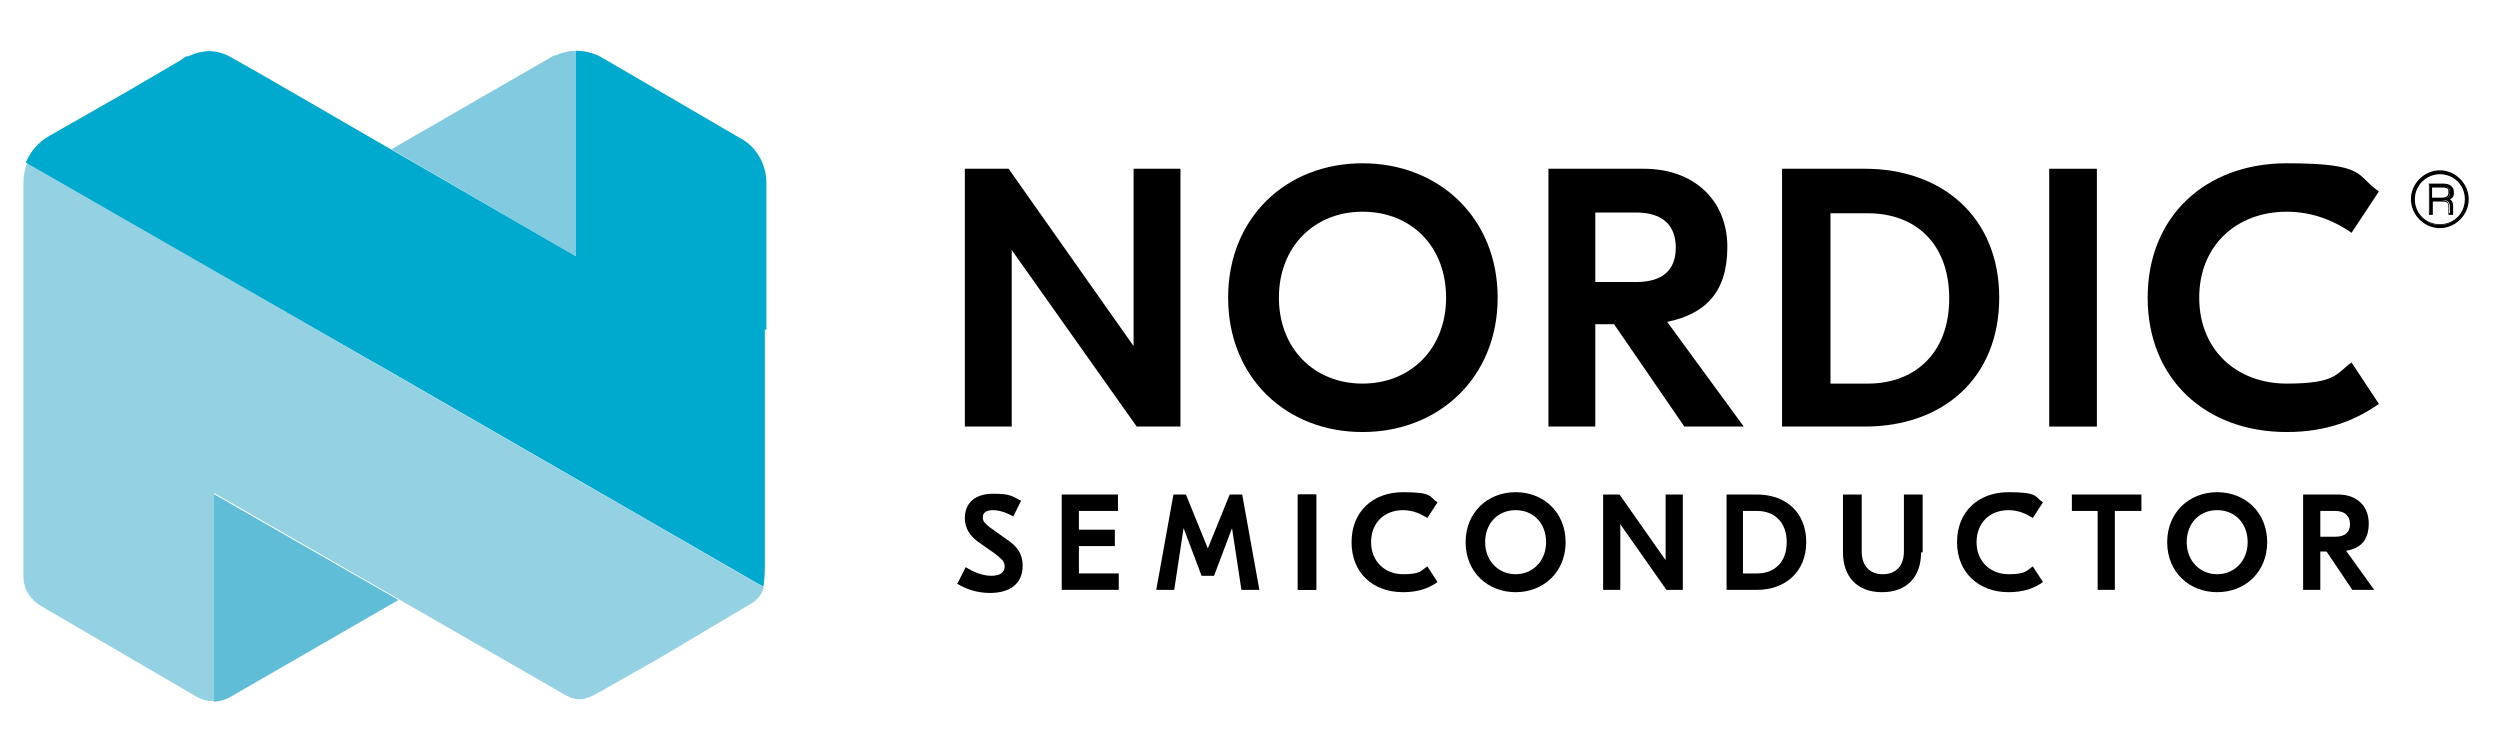
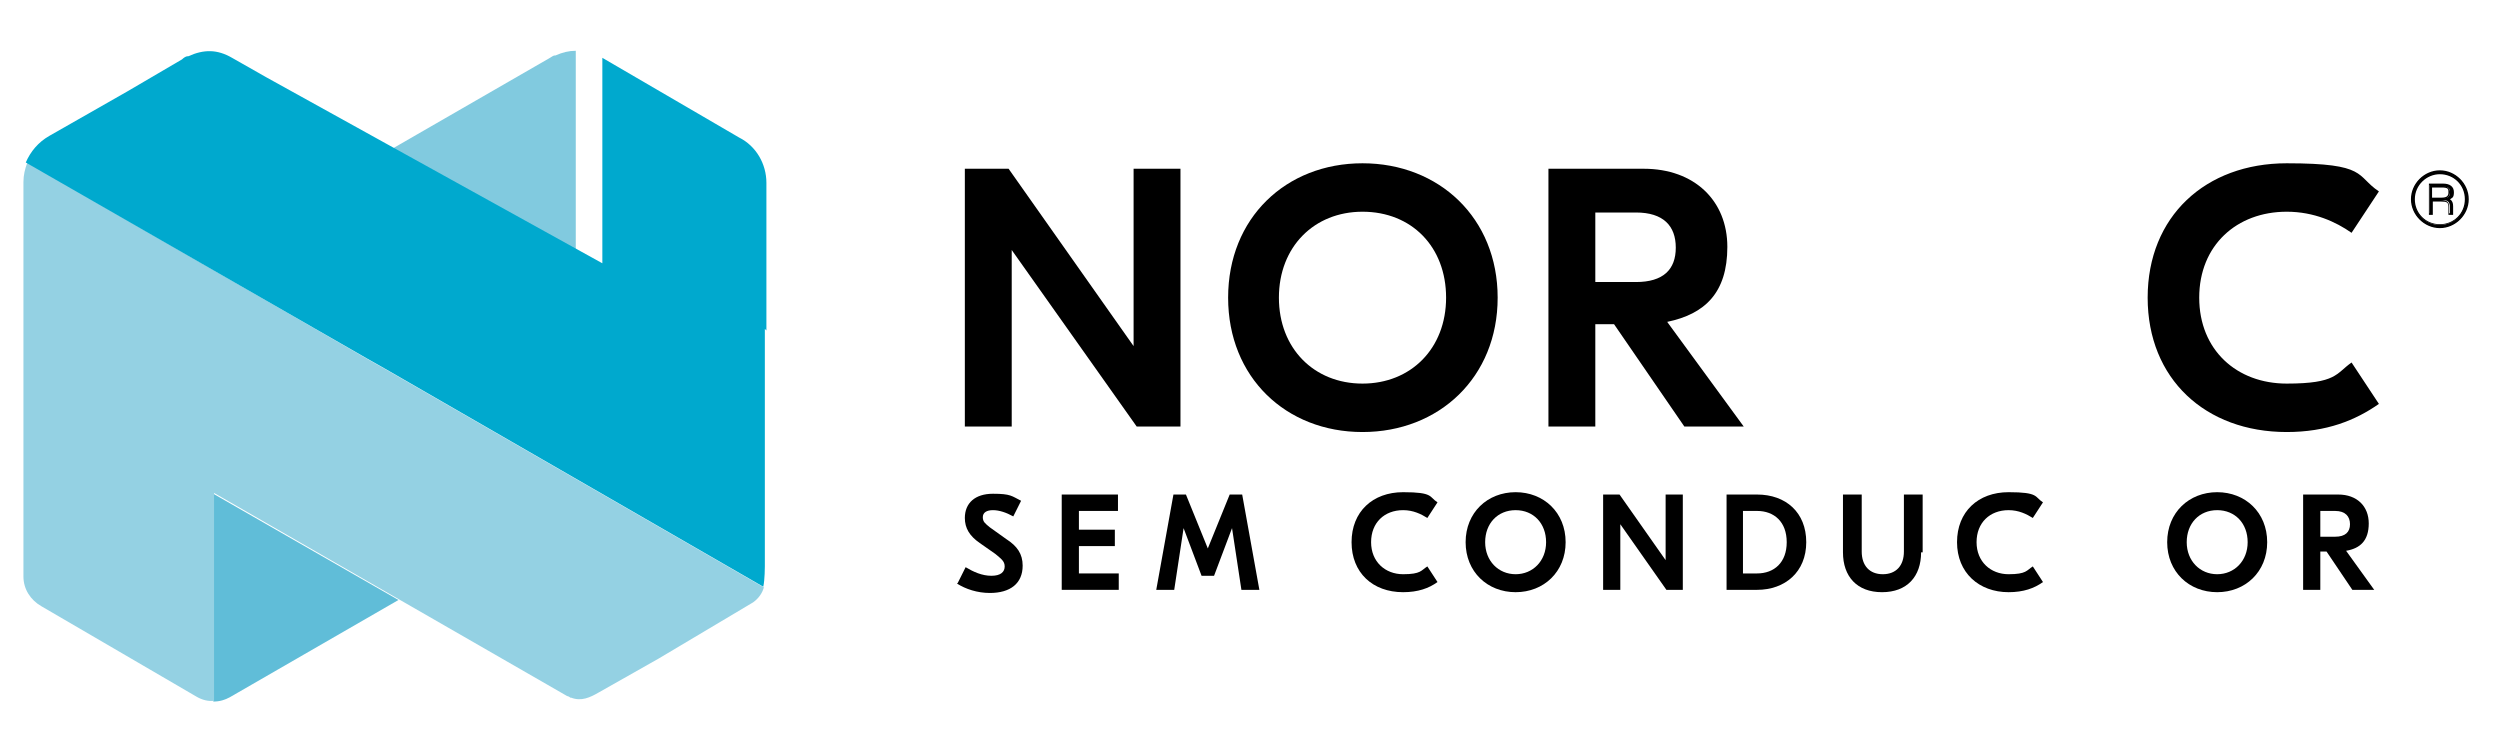
<svg xmlns="http://www.w3.org/2000/svg" id="Layer_1" version="1.1" viewBox="0 0 320 96">
  <defs>
    <style>
      .st0 {
        fill: #94d1e3;
      }

      .st1 {
        fill: #60bdd8;
      }

      .st2 {
        fill: #00a9ce;
      }

      .st3 {
        fill: #81cadf;
      }
    </style>
  </defs>
  <g>
    <path class="st3" d="M71.1,7.1s0,0-.1,0c-.2,0-.4.2-.6.3l-20.3,11.7,23.6,13.7V6.5c-.9,0-1.7.2-2.6.6Z" />
    <path class="st1" d="M29.5,89.2l21.5-12.4-23.7-13.6v26.6c.8,0,1.5-.2,2.2-.6Z" />
    <path class="st0" d="M97.8,75.2l-48.4-27.9h0l-2.3-1.3L3.5,20.8c-.3.8-.5,1.6-.5,2.5v50.5c0,1.6.9,3,2.3,3.8l19.9,11.6c.7.4,1.5.6,2.2.5v-26.6l45.2,26c.1,0,.3.1.4.2,0,0,0,0,.1,0,1.3.5,2.4,0,3.6-.7l7.6-4.3,12.1-7.2c.7-.5,1.2-1.2,1.4-2Z" />
-     <path class="st2" d="M98.1,42.3v-18.9c0-2.4-1.3-4.7-3.5-5.8l-17.5-10.2c-1-.6-2.2-.9-3.4-.9v26.3L34.1,9.9l-4.4-2.5c-1.9-1.1-3.6-1.1-5.6-.2,0,0,0,0-.1,0-.2,0-.5.2-.7.4l-7,4.1-10,5.7s0,0,0,0c-1.4.8-2.4,2-3,3.4,0,0,43.7,25.1,43.7,25.1l2.3,1.3h0l48.4,27.9c.2-.9.2-2.6.2-2.6v-30.4h0Z" />
+     <path class="st2" d="M98.1,42.3v-18.9c0-2.4-1.3-4.7-3.5-5.8l-17.5-10.2v26.3L34.1,9.9l-4.4-2.5c-1.9-1.1-3.6-1.1-5.6-.2,0,0,0,0-.1,0-.2,0-.5.2-.7.4l-7,4.1-10,5.7s0,0,0,0c-1.4.8-2.4,2-3,3.4,0,0,43.7,25.1,43.7,25.1l2.3,1.3h0l48.4,27.9c.2-.9.2-2.6.2-2.6v-30.4h0Z" />
  </g>
  <g>
    <path d="M161.2,75.5h-2.3l-1.2-7.9h0l-2.3,6.1h-1.6l-2.3-6.1h0l-1.2,7.9h-2.3l2.2-12.2h1.6l2.8,6.9h0l2.8-6.9h1.6l2.2,12.2Z" />
    <path d="M151.1,54.6h-5.6l-16-22.6h0v22.6h-6V21.6h5.6l16,22.7h0v-22.7h6v33Z" />
    <path d="M191.7,38.1c0,10.2-7.5,17.2-17.3,17.2s-17.2-7-17.2-17.2,7.4-17.2,17.2-17.2,17.3,7,17.3,17.2ZM163.7,38.1c0,6.5,4.5,11,10.7,11s10.7-4.5,10.7-11-4.4-11-10.7-11c-6.2,0-10.7,4.5-10.7,11Z" />
    <path d="M206.5,41.5h-2.3v13.1h-6V21.6h12.2c6.5,0,10.7,4.1,10.7,10s-2.9,8.6-7.7,9.6l9.8,13.4h-7.6l-9-13.1ZM204.2,36.1h5.2c3.5,0,5.1-1.6,5.1-4.4s-1.6-4.5-5.1-4.5h-5.2v9Z" />
-     <path d="M255.9,38.1c0,10.3-7.2,16.5-17.2,16.5h-10.6V21.6h10.6c9.9,0,17.2,6.2,17.2,16.5ZM234.3,27.2v21.9h4.8c5.9,0,10.4-3.8,10.4-10.9s-4.4-10.9-10.4-10.9h-4.8Z" />
-     <path d="M268.4,54.6h-6.1V21.6h6.1v33Z" />
    <path d="M274.9,38.1c0-10.4,7.4-17.2,17.8-17.2s8.8,1.6,11.8,3.6l-3.5,5.3c-2-1.4-4.8-2.7-8.3-2.7-6.4,0-11.2,4.3-11.2,11s4.8,11,11.2,11,6.3-1.3,8.3-2.7l3.5,5.3c-3,2.1-6.7,3.6-11.8,3.6-10.4,0-17.8-6.8-17.8-17.2Z" />
    <path d="M122.6,74.6l1-2c1,.6,2.1,1.1,3.3,1.1s1.7-.5,1.7-1.2-.5-1-1.2-1.6l-2-1.4c-1.3-.9-1.9-1.9-1.9-3.2,0-1.9,1.3-3.1,3.6-3.1s2.4.3,3.6.9l-1,2c-.9-.5-1.8-.8-2.6-.8s-1.3.3-1.3.9.3.8.9,1.3l2.1,1.5c1.4.9,2.1,1.9,2.1,3.4,0,2.3-1.6,3.5-4.2,3.5-1.6,0-3.1-.5-4.2-1.2" />
    <path d="M143.2,73.4v2.1h-7.3v-12.2h7.2v2.1h-5v2.4h4.6v2.1h-4.6v3.5h5.1Z" />
-     <path d="M168.5,75.5h-2.3v-12.2h2.3v12.2Z" />
-     <path d="M168.4,75.5h-2.3v-12.2h2.3v12.2Z" />
    <path d="M173,69.4c0-3.9,2.7-6.4,6.6-6.4s3.3.6,4.4,1.3l-1.3,2c-.8-.5-1.8-1-3.1-1-2.4,0-4.1,1.6-4.1,4.1s1.8,4.1,4.1,4.1,2.3-.5,3.1-1l1.3,2c-1.1.8-2.5,1.3-4.4,1.3-3.9,0-6.6-2.5-6.6-6.4Z" />
    <path d="M200.4,69.4c0,3.8-2.8,6.4-6.4,6.4s-6.4-2.6-6.4-6.4,2.8-6.4,6.4-6.4,6.4,2.6,6.4,6.4ZM190.1,69.4c0,2.4,1.7,4.1,3.9,4.1s3.9-1.7,3.9-4.1-1.6-4.1-3.9-4.1-3.9,1.7-3.9,4.1Z" />
    <path d="M215.4,75.5h-2.1l-5.9-8.4h0v8.4h-2.2v-12.2h2.1l5.9,8.4h0v-8.4h2.2v12.2Z" />
    <path d="M231.2,69.4c0,3.8-2.7,6.1-6.3,6.1h-3.9v-12.2h3.9c3.7,0,6.3,2.3,6.3,6.1ZM223.1,65.3v8.1h1.8c2.2,0,3.8-1.4,3.8-4s-1.6-4-3.8-4h-1.8Z" />
    <path d="M245.9,70.7c0,3.1-1.8,5.1-5,5.1s-5-2-5-5.1v-7.4h2.4v7.3c0,1.8,1,2.9,2.7,2.9s2.7-1.1,2.7-2.9v-7.3h2.4v7.4Z" />
    <path d="M250.5,69.4c0-3.9,2.7-6.4,6.6-6.4s3.3.6,4.4,1.3l-1.3,2c-.8-.5-1.8-1-3.1-1-2.4,0-4.1,1.6-4.1,4.1s1.8,4.1,4.1,4.1,2.3-.5,3.1-1l1.3,2c-1.1.8-2.5,1.3-4.4,1.3-3.8,0-6.6-2.5-6.6-6.4Z" />
-     <path d="M274,65.4h-3.3v10.1h-2.2v-10.1h-3.3v-2.1h8.9v2.1Z" />
    <path d="M290.2,69.4c0,3.8-2.8,6.4-6.4,6.4s-6.4-2.6-6.4-6.4,2.8-6.4,6.4-6.4,6.4,2.6,6.4,6.4ZM279.9,69.4c0,2.4,1.7,4.1,3.9,4.1s3.9-1.7,3.9-4.1-1.6-4.1-3.9-4.1-3.9,1.7-3.9,4.1Z" />
    <path d="M297.8,70.6h-.8v4.9h-2.2v-12.2h4.5c2.4,0,3.9,1.5,3.9,3.7s-1.1,3.2-2.9,3.5l3.6,5h-2.8l-3.3-4.9ZM297,68.7h1.9c1.3,0,1.9-.6,1.9-1.6s-.6-1.7-1.9-1.7h-1.9v3.3Z" />
    <g>
      <g>
        <path d="M311.3,25.7v1.7h-.3v-3.8h1.7c.7,0,1.3.3,1.3,1s-.2.8-.7.9c.3,0,.6.3.6.9v.2c0,.3,0,.6,0,.8h-.3c0-.2,0-.5,0-.8h0c0-.8-.3-1-1-1h-1.2ZM311.3,25.4h1.3c.7,0,1-.2,1-.8s-.3-.7-1-.7h-1.3v1.5h0Z" />
        <path d="M314,27.5h-.6c0-.2,0-.5,0-.7v-.3c0-.6-.2-.7-.9-.7h-1.1v1.7h-.5v-4h1.8c.9,0,1.4.4,1.4,1.1s-.2.7-.5.9c.3.2.4.5.4.9v.2c0,.3,0,.6,0,.8h0ZM313.6,27.3h.1c0-.2,0-.4,0-.7v-.2c0-.6-.3-.8-.5-.8h-.4c0,0,.4-.2.4-.2.4-.1.6-.4.6-.8,0-.8-.8-.9-1.2-.9h-1.6v3.6h.1v-1.7h1.3c.7,0,1.1.2,1.1.9v.3c0,.2,0,.4,0,.5ZM312.5,25.5h-1.4v-1.7h1.4c.9,0,1.1.4,1.1.8,0,.6-.4.9-1.1.9ZM311.4,25.3h1.1c.8,0,.9-.3.9-.7s0-.6-.9-.6h-1.2v1.3h0Z" />
      </g>
      <g>
        <path d="M312.3,29.1c-2,0-3.6-1.6-3.6-3.6s1.6-3.6,3.6-3.6,3.6,1.6,3.6,3.6-1.6,3.6-3.6,3.6ZM312.3,22.2c-1.8,0-3.3,1.5-3.3,3.3s1.5,3.3,3.3,3.3,3.3-1.5,3.3-3.3-1.5-3.3-3.3-3.3Z" />
        <path d="M312.3,29.2c-2,0-3.7-1.7-3.7-3.7s1.7-3.7,3.7-3.7,3.7,1.7,3.7,3.7-1.7,3.7-3.7,3.7ZM312.3,22c-1.9,0-3.5,1.6-3.5,3.5s1.6,3.5,3.5,3.5,3.5-1.6,3.5-3.5c0-1.9-1.6-3.5-3.5-3.5ZM312.3,28.8c-1.9,0-3.4-1.5-3.4-3.4s1.5-3.4,3.4-3.4,3.4,1.5,3.4,3.4-1.5,3.4-3.4,3.4ZM312.3,22.3c-1.7,0-3.2,1.4-3.2,3.2s1.4,3.2,3.2,3.2,3.2-1.4,3.2-3.2-1.4-3.2-3.2-3.2Z" />
      </g>
    </g>
  </g>
</svg>